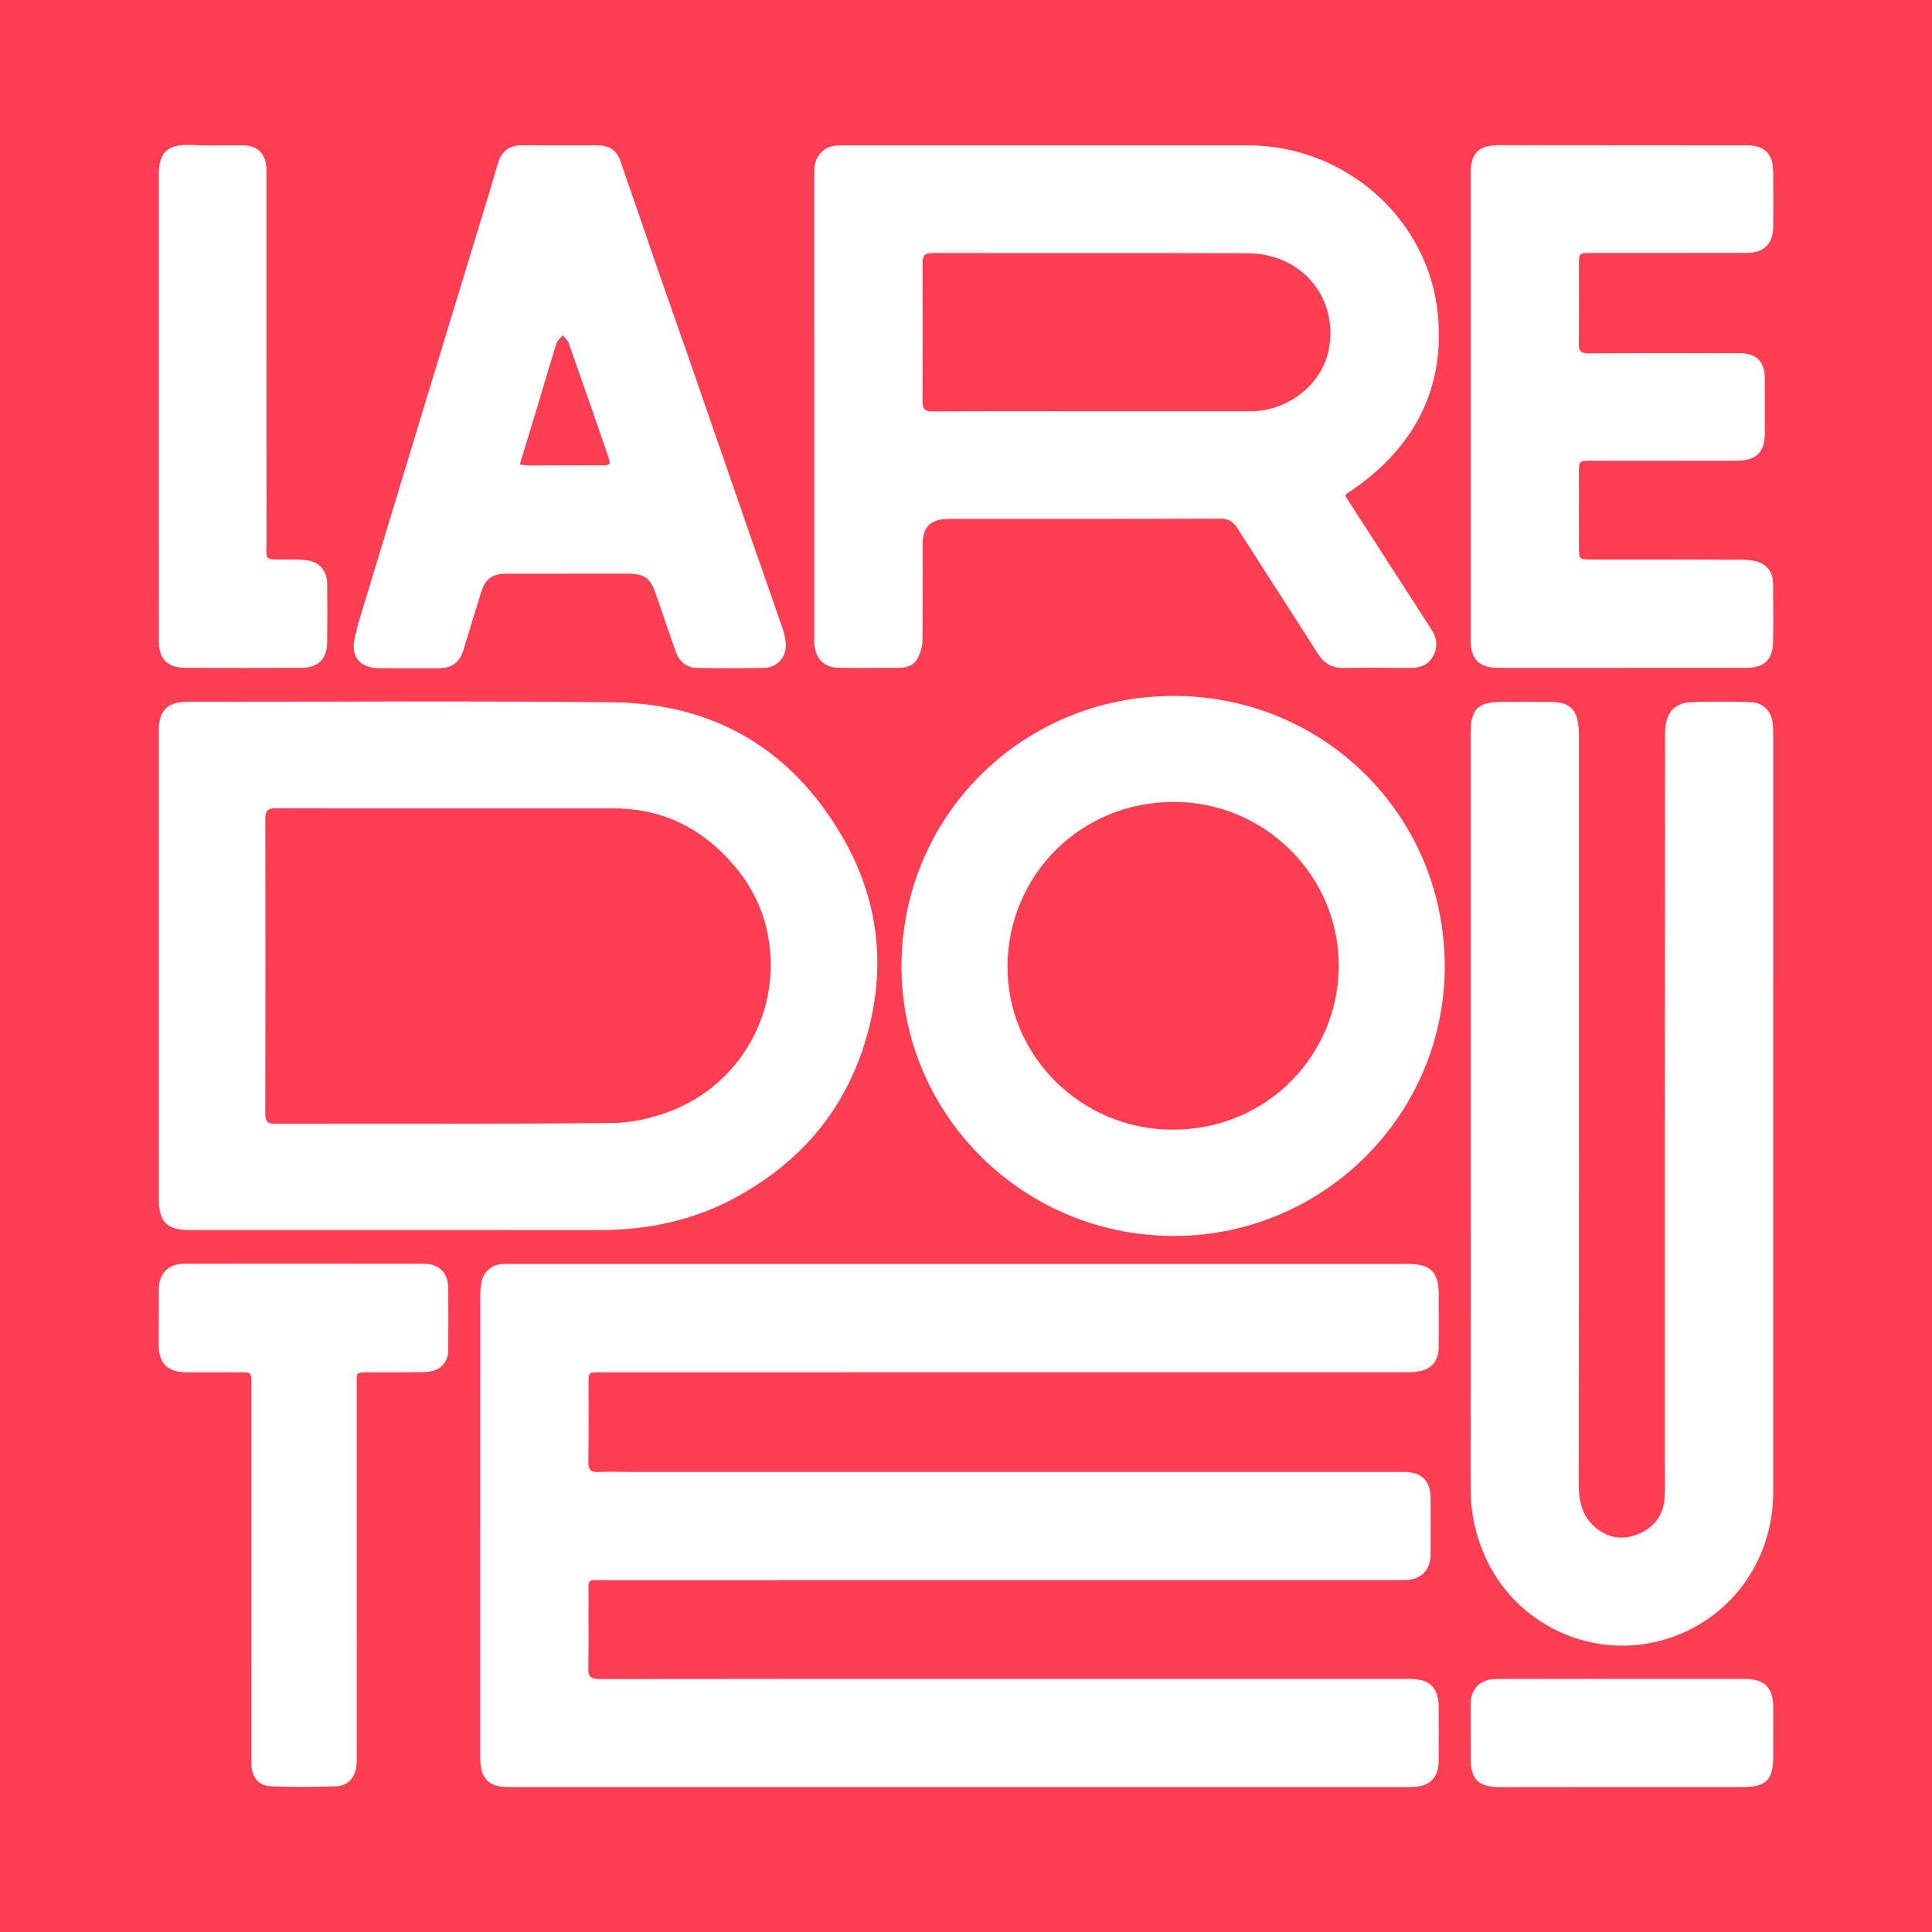
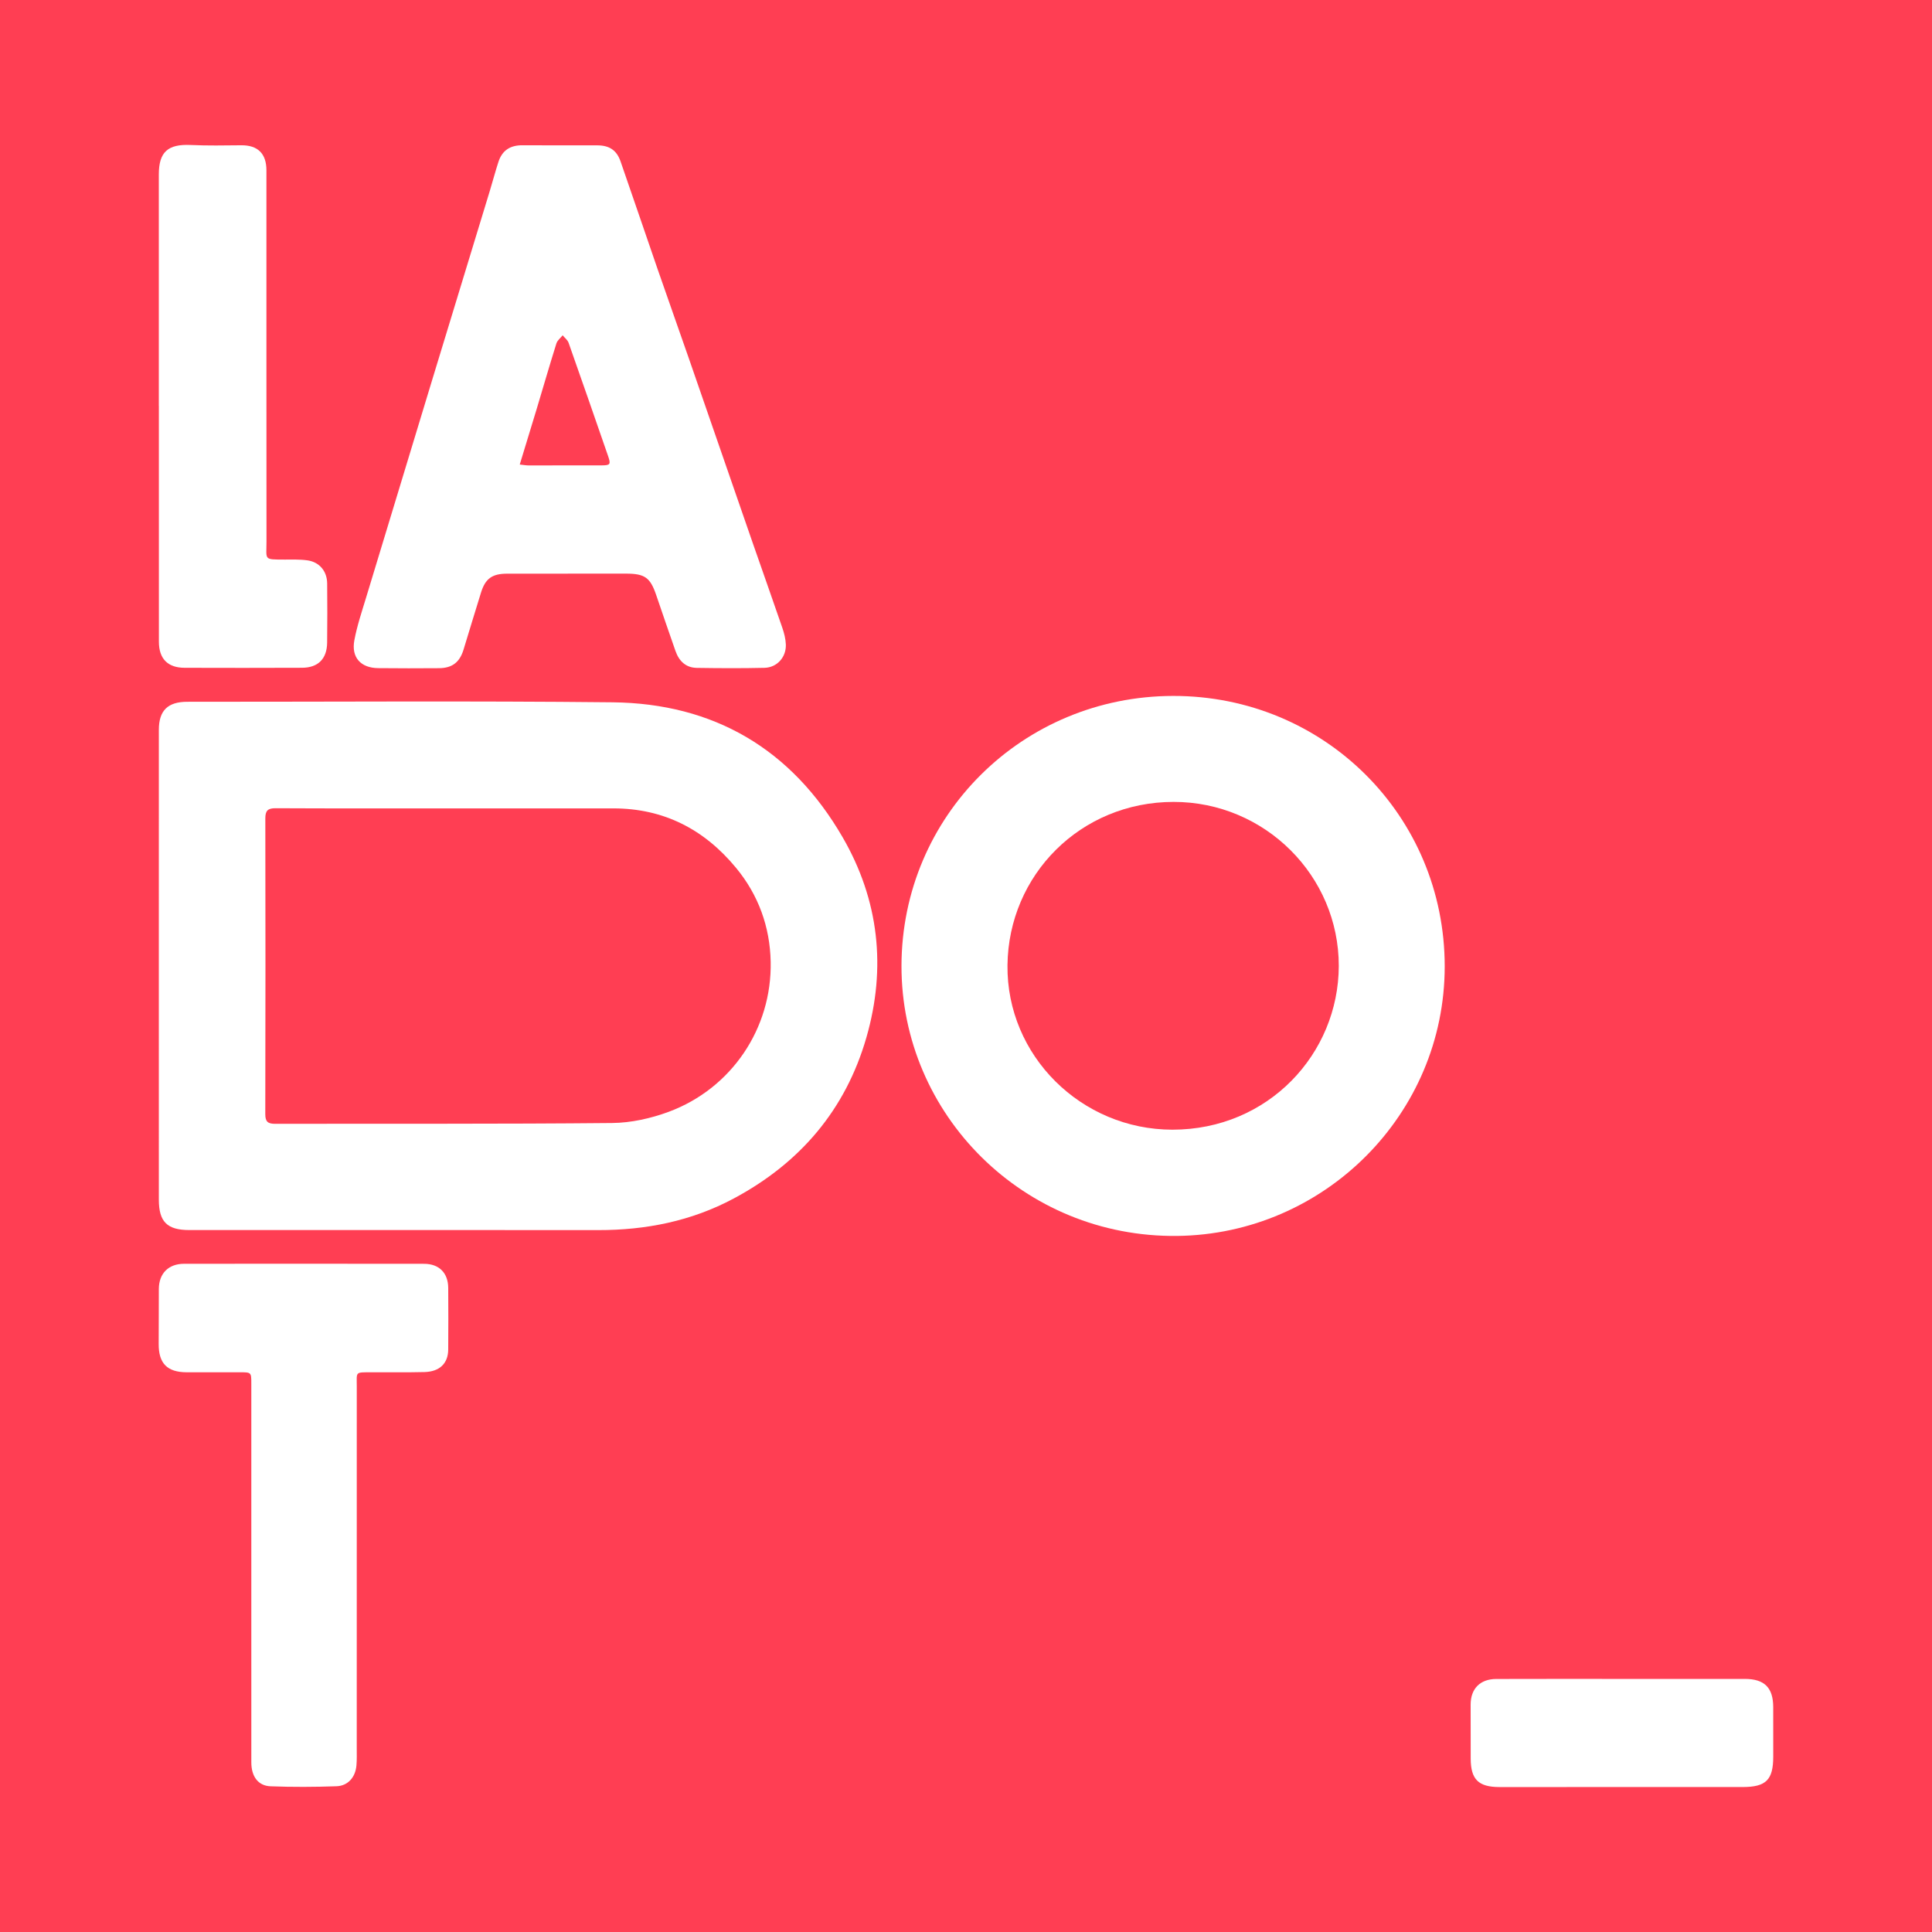
<svg xmlns="http://www.w3.org/2000/svg" version="1.1" id="Layer_1" x="0px" y="0px" width="200px" height="200px" viewBox="0 0 200 200" enable-background="new 0 0 200 200" xml:space="preserve">
  <rect fill="#FF3E53" width="200" height="200" />
  <g>
-     <path fill="#FFFFFF" d="M99.32,130.845c15.474-0.001,30.947-0.001,46.421,0c2.361,0,3.196,0.837,3.198,3.201   c0.001,1.746,0.012,3.491,0.002,5.237c-0.01,1.715-0.784,2.565-2.481,2.738c-0.352,0.036-0.709,0.031-1.064,0.031   c-27.752,0.003-55.504,0.005-83.256,0.006c-1.215,0-1.217-0.001-1.218,1.208c-0.002,2.663,0.027,5.326-0.019,7.988   c-0.014,0.826,0.187,1.178,1.076,1.129c1.18-0.065,2.366-0.005,3.549-0.005c26.598,0,53.196-0.002,79.795-0.002   c1.868,0,2.762,0.9,2.766,2.784c0.004,1.923,0.008,3.846-0.002,5.769c-0.008,1.608-0.975,2.587-2.584,2.638   c-0.296,0.009-0.592,0.005-0.888,0.005c-27.249,0-54.498-0.004-81.747,0.007c-2.247,0.001-1.927-0.322-1.946,1.906   c-0.02,2.396,0.034,4.794-0.024,7.189c-0.022,0.908,0.267,1.142,1.157,1.141c15.267-0.025,30.533-0.017,45.8-0.016   c12.663,0,25.326,0,37.989,0c2.225,0,3.094,0.875,3.095,3.119c0.001,1.805,0.014,3.61-0.008,5.414   c-0.021,1.657-0.92,2.581-2.574,2.645c-0.975,0.038-1.952,0.013-2.929,0.014c-30.119,0.001-60.238,0.002-90.357,0   c-0.443,0-0.89-0.006-1.328-0.064c-1.052-0.14-1.781-0.857-1.934-1.895c-0.064-0.437-0.099-0.883-0.099-1.325   c-0.003-15.77-0.002-31.539,0.005-47.309c0-0.53,0.026-1.066,0.11-1.589c0.184-1.135,1.055-1.896,2.186-1.96   c0.236-0.013,0.473-0.006,0.71-0.006C68.254,130.846,83.787,130.846,99.32,130.845z" />
-     <path fill="#FFFFFF" d="M152.243,115.234c0-13.106-0.001-26.212,0-39.318c0-2.535,0.727-3.251,3.293-3.255   c1.686-0.002,3.373-0.008,5.059,0.005c1.847,0.015,2.629,0.735,2.814,2.575c0.035,0.352,0.041,0.709,0.041,1.063   c0.001,25.739,0.011,51.478-0.023,77.217c-0.002,1.714,0.26,3.231,1.542,4.435c1.378,1.295,3.027,1.536,4.695,0.82   c1.627-0.697,2.594-2.026,2.668-3.866c0.038-0.945,0.013-1.893,0.013-2.84c0-25.354-0.006-50.709,0.021-76.063   c0.001-0.787,0.14-1.701,0.56-2.323c0.351-0.518,1.195-0.94,1.844-0.976c2.123-0.118,4.258-0.062,6.388-0.031   c1.235,0.018,2.125,0.815,2.326,2.029c0.072,0.434,0.078,0.883,0.078,1.326c0.003,26.153,0.005,52.306-0.002,78.459   c-0.002,7.206-4.598,13.351-11.393,15.278c-7.479,2.121-15.386-1.641-18.496-8.775c-0.96-2.202-1.436-4.483-1.434-6.886   C152.25,141.151,152.243,128.193,152.243,115.234z" />
    <path fill="#FFFFFF" d="M16.442,99.957c0-8.134-0.003-16.268,0.002-24.402c0.001-2.009,0.931-2.908,2.952-2.907   c14.671,0.007,29.343-0.102,44.012,0.054c10.502,0.112,18.54,4.855,23.816,13.962c3.77,6.507,4.541,13.518,2.47,20.722   c-2.157,7.503-6.878,13.02-13.755,16.691c-4.375,2.336-9.077,3.269-14.009,3.263c-14.109-0.016-28.217-0.005-42.326-0.005   c-2.305,0-3.159-0.853-3.16-3.155C16.442,116.107,16.442,108.032,16.442,99.957z M46.727,83.683c-6.063,0-12.127,0.014-18.19-0.016   c-0.816-0.004-1.072,0.251-1.07,1.058c0.019,10.204,0.019,20.408-0.004,30.612c-0.002,0.796,0.282,1.002,1.035,1.001   c11.624-0.024,23.248,0.028,34.87-0.084c1.963-0.019,4.013-0.476,5.862-1.162c6.501-2.413,10.691-8.637,10.551-15.533   c-0.074-3.617-1.267-6.911-3.582-9.716c-3.282-3.977-7.474-6.159-12.703-6.159C57.907,83.684,52.317,83.684,46.727,83.683z" />
-     <path fill="#FFFFFF" d="M139.248,51.32c1.364,2.115,2.723,4.222,4.083,6.329c1.618,2.507,3.243,5.011,4.853,7.523   c0.567,0.884,0.691,1.813,0.156,2.766c-0.526,0.937-1.364,1.218-2.39,1.206c-2.278-0.026-4.557-0.035-6.834-0.001   c-1.178,0.018-2.019-0.42-2.658-1.423c-2.761-4.337-5.568-8.645-8.324-12.984c-0.454-0.715-0.93-1.049-1.833-1.045   c-9.053,0.039-18.107,0.023-27.16,0.024c-0.414,0-0.829-0.009-1.242,0.013c-1.605,0.085-2.367,0.864-2.374,2.476   c-0.015,3.373,0.017,6.746-0.032,10.118c-0.009,0.614-0.212,1.275-0.5,1.824c-0.366,0.698-1.073,0.981-1.87,0.982   c-2.101,0.002-4.202,0.026-6.302,0c-1.47-0.018-2.368-0.888-2.506-2.345c-0.022-0.235-0.019-0.473-0.019-0.709   c0-15.977,0-31.953,0.002-47.93c0-0.325-0.006-0.654,0.038-0.974c0.161-1.176,1.093-2.042,2.274-2.105   c0.561-0.03,1.124-0.012,1.686-0.012c13.639-0.002,27.279-0.006,40.918-0.005c10.004,0.001,18.677,7.568,19.633,17.523   c0.715,7.453-2.285,13.418-8.368,17.806c-0.336,0.242-0.688,0.461-1.03,0.695C139.403,51.103,139.375,51.161,139.248,51.32z    M113.053,42.576c5.472,0,10.944,0.004,16.416-0.001c3.848-0.004,7.372-2.778,8.076-6.343c1.061-5.378-2.779-10.001-8.411-10.018   c-10.855-0.033-21.711-0.002-32.566-0.025c-0.817-0.002-1.07,0.248-1.065,1.061c0.03,4.762,0.027,9.524-0.003,14.286   c-0.005,0.796,0.21,1.065,1.049,1.059C102.05,42.556,107.551,42.574,113.053,42.576z" />
    <path fill="#FFFFFF" d="M149.556,100.041c-0.002,15.321-12.47,27.723-27.688,27.902c-15.866,0.187-28.574-12.539-28.546-27.967   c0.029-15.499,12.512-27.912,28.122-27.933C137.078,72.022,149.558,84.452,149.556,100.041z M138.59,99.997   c0.011-9.34-7.655-16.988-17.098-16.984c-9.647,0.004-17.093,7.573-17.198,16.906c-0.105,9.354,7.631,17.021,17.073,17.026   C131.287,116.949,138.565,109.094,138.59,99.997z" />
    <path fill="#FFFFFF" d="M58.78,59.386c-2.1,0-4.2-0.004-6.3,0.001c-1.527,0.004-2.231,0.502-2.681,1.939   c-0.619,1.974-1.208,3.957-1.817,5.934c-0.402,1.304-1.175,1.9-2.536,1.91c-2.1,0.015-4.2,0.019-6.3-0.005   c-1.799-0.02-2.794-1.103-2.465-2.877c0.279-1.503,0.777-2.969,1.221-4.438c2.292-7.576,4.594-15.149,6.898-22.722   c1.96-6.441,3.929-12.879,5.89-19.319c0.31-1.017,0.581-2.047,0.91-3.058c0.387-1.188,1.225-1.721,2.484-1.713   c2.573,0.017,5.147,0.006,7.72,0.008c1.257,0.001,2.024,0.483,2.434,1.66c1.293,3.707,2.546,7.427,3.83,11.137   c1.072,3.097,2.174,6.184,3.248,9.281c2.217,6.39,4.421,12.784,6.637,19.174c1.006,2.901,2.04,5.793,3.035,8.698   c0.189,0.553,0.34,1.145,0.362,1.724c0.049,1.305-0.908,2.382-2.21,2.413c-2.335,0.055-4.673,0.043-7.009,0.006   c-1.14-0.018-1.842-0.709-2.206-1.753c-0.671-1.925-1.339-3.85-1.993-5.78c-0.614-1.812-1.179-2.224-3.12-2.224   c-2.011,0-4.023,0-6.034,0C58.78,59.383,58.78,59.385,58.78,59.386z M53.804,48.088c0.388,0.041,0.644,0.092,0.899,0.092   c2.514,0.004,5.029,0.005,7.543-0.004c0.937-0.003,1.004-0.095,0.701-0.972c-1.353-3.908-2.707-7.816-4.086-11.716   c-0.104-0.295-0.406-0.52-0.616-0.777c-0.221,0.278-0.547,0.523-0.646,0.839c-0.707,2.254-1.363,4.525-2.043,6.787   C54.987,44.224,54.407,46.107,53.804,48.088z" />
-     <path fill="#FFFFFF" d="M152.242,42.034c-0.001-8.016-0.002-16.031,0-24.047c0-2.147,0.808-2.959,2.931-2.958   c8.548,0.005,17.096,0.011,25.644,0.018c1.833,0.001,2.717,0.855,2.74,2.701c0.023,1.893,0.015,3.786,0.006,5.679   c-0.008,1.797-0.942,2.75-2.733,2.753c-5.383,0.01-10.766,0.002-16.15,0.005c-1.227,0.001-1.228,0.01-1.229,1.214   c-0.002,2.721,0.021,5.443-0.016,8.163c-0.01,0.749,0.159,1.024,0.982,1.018c5.205-0.041,10.411-0.026,15.617-0.021   c1.803,0.002,2.657,0.867,2.661,2.673c0.005,1.863,0.005,3.727-0.003,5.59c-0.009,1.988-0.863,2.859-2.867,2.865   c-4.999,0.014-9.997,0.005-14.996,0.005c-1.379,0-1.381-0.002-1.381,1.332c0,2.544-0.001,5.087,0.005,7.631   c0.003,1.254,0.011,1.266,1.302,1.268c5.235,0.007,10.471-0.005,15.706,0.021c0.604,0.003,1.26,0.087,1.8,0.335   c0.869,0.398,1.29,1.185,1.293,2.158c0.005,2.011,0.035,4.023-0.004,6.034c-0.035,1.805-0.933,2.658-2.718,2.659   c-8.578,0.006-17.155,0.008-25.733,0.005c-1.993-0.001-2.854-0.872-2.855-2.876C152.241,58.183,152.243,50.108,152.242,42.034z" />
    <path fill="#FFFFFF" d="M26.016,162.83c0-6.539,0.001-13.077,0-19.616c0-1.154-0.003-1.155-1.191-1.156   c-1.834-0.001-3.669,0.008-5.503,0c-2.025-0.008-2.911-0.929-2.894-2.951c0.016-1.893,0.002-3.787,0.015-5.68   c0.011-1.598,0.998-2.599,2.608-2.601c8.284-0.008,16.568-0.007,24.853,0.003c1.55,0.002,2.485,0.942,2.496,2.492   c0.016,2.13,0.015,4.26-0.001,6.39c-0.011,1.428-0.89,2.284-2.462,2.324c-1.833,0.047-3.668,0.011-5.503,0.022   c-1.707,0.01-1.5-0.079-1.501,1.466c-0.005,12.486-0.002,24.971-0.003,37.457c0,0.592,0.02,1.186-0.031,1.774   c-0.104,1.219-0.87,2.115-2.063,2.158c-2.274,0.08-4.554,0.091-6.827,0.004c-1.297-0.05-1.992-1.028-1.992-2.472   C26.014,175.907,26.016,169.368,26.016,162.83z" />
    <path fill="#FFFFFF" d="M16.441,42.023c0-7.986,0-15.973,0-23.959c0-2.334,0.941-3.162,3.291-3.055   c1.742,0.079,3.489,0.048,5.234,0.03c1.71-0.017,2.614,0.851,2.614,2.589c0.002,12.808-0.005,25.616,0.007,38.423   c0.002,1.935-0.327,1.865,1.85,1.877c0.797,0.004,1.603-0.032,2.387,0.079c1.253,0.178,2.035,1.129,2.045,2.399   c0.017,2.041,0.024,4.082-0.003,6.123c-0.022,1.675-0.935,2.591-2.595,2.598c-4.052,0.017-8.105,0.016-12.157,0.003   c-1.751-0.006-2.664-0.935-2.665-2.705c-0.008-8.134-0.003-16.269-0.003-24.403C16.444,42.023,16.442,42.023,16.441,42.023z" />
    <path fill="#FFFFFF" d="M168.022,173.801c4.201-0.001,8.402-0.003,12.603,0c2.027,0.001,2.932,0.901,2.938,2.914   c0.005,1.716,0.005,3.432,0.002,5.148c-0.004,2.382-0.74,3.126-3.148,3.13c-5.887,0.008-11.775,0.001-17.662,0.001   c-2.515,0-5.029,0.011-7.544,0.002c-2.17-0.008-2.957-0.795-2.964-2.941c-0.006-1.864-0.008-3.728-0.007-5.591   c0-1.648,0.977-2.651,2.648-2.657C159.265,173.792,163.643,173.801,168.022,173.801z" />
  </g>
</svg>